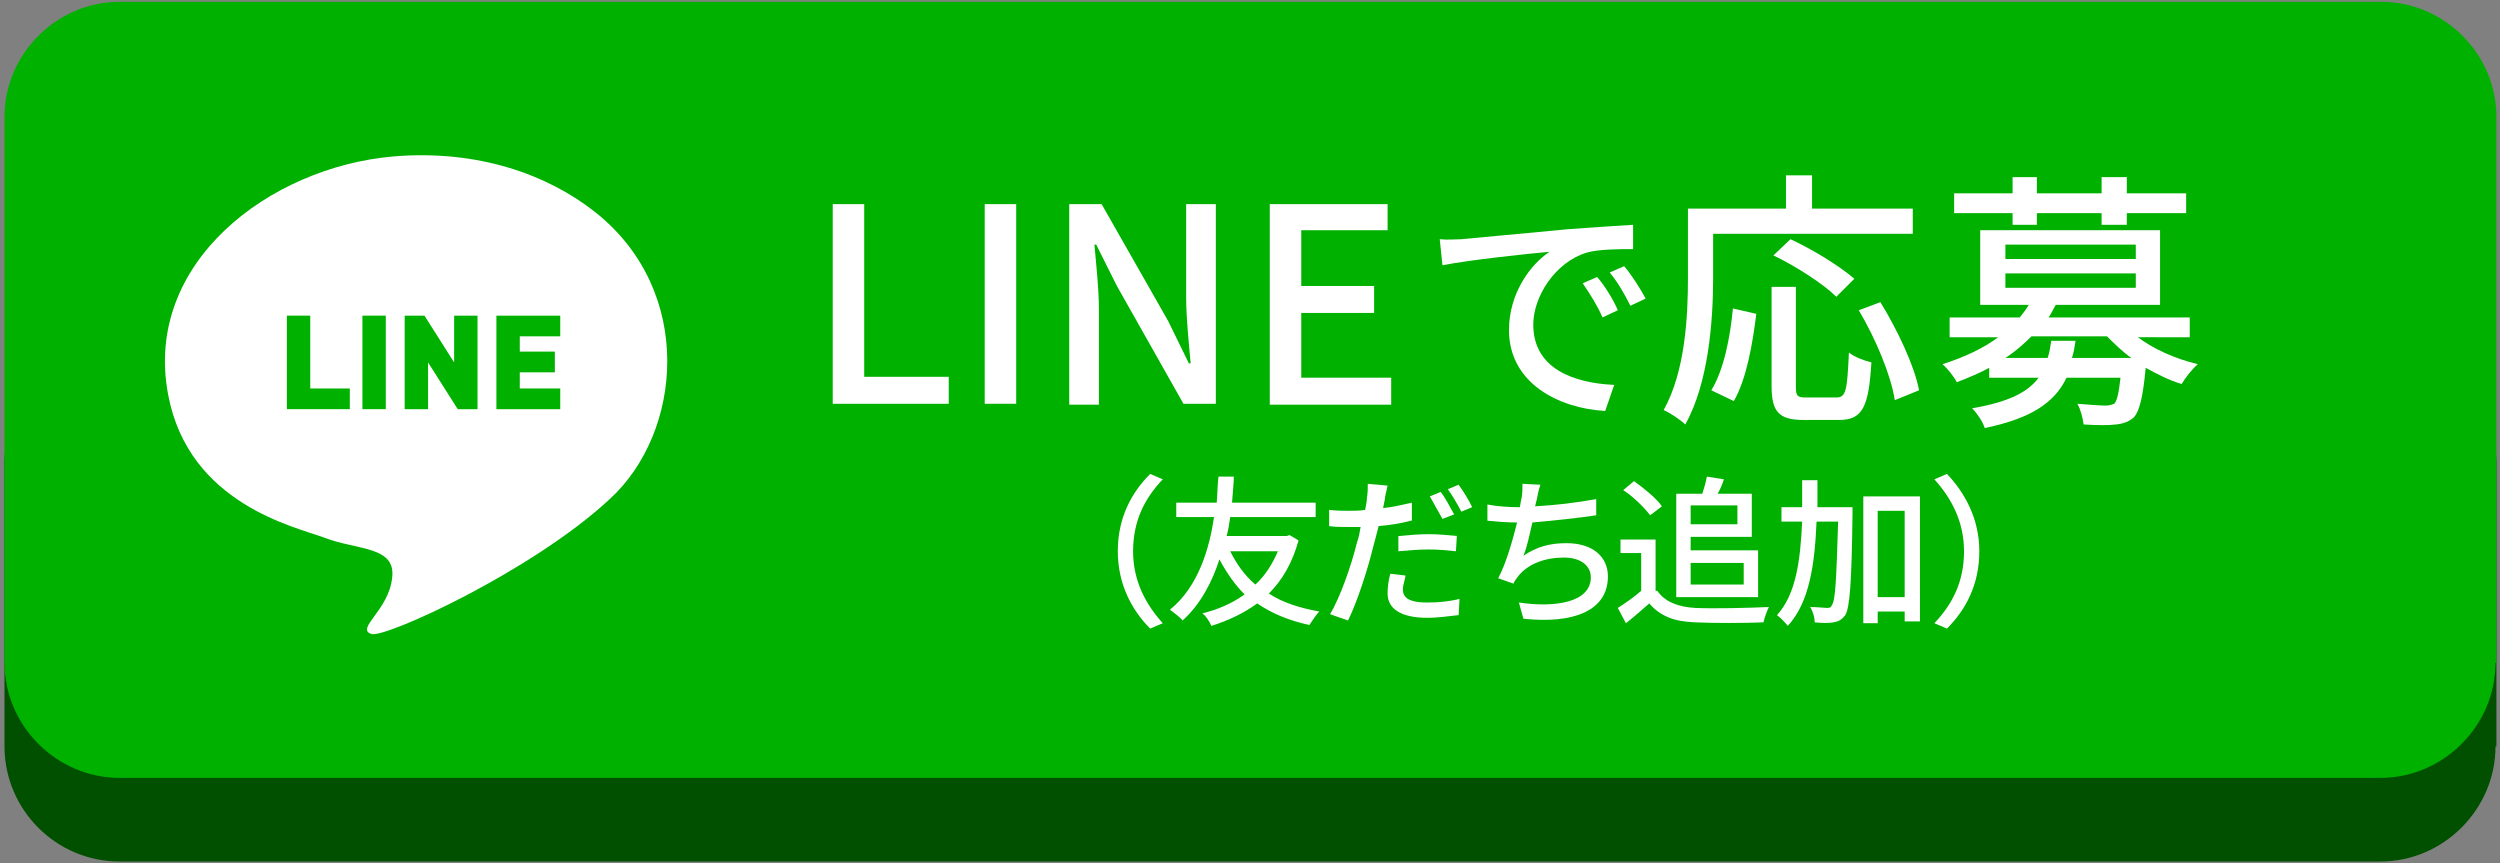
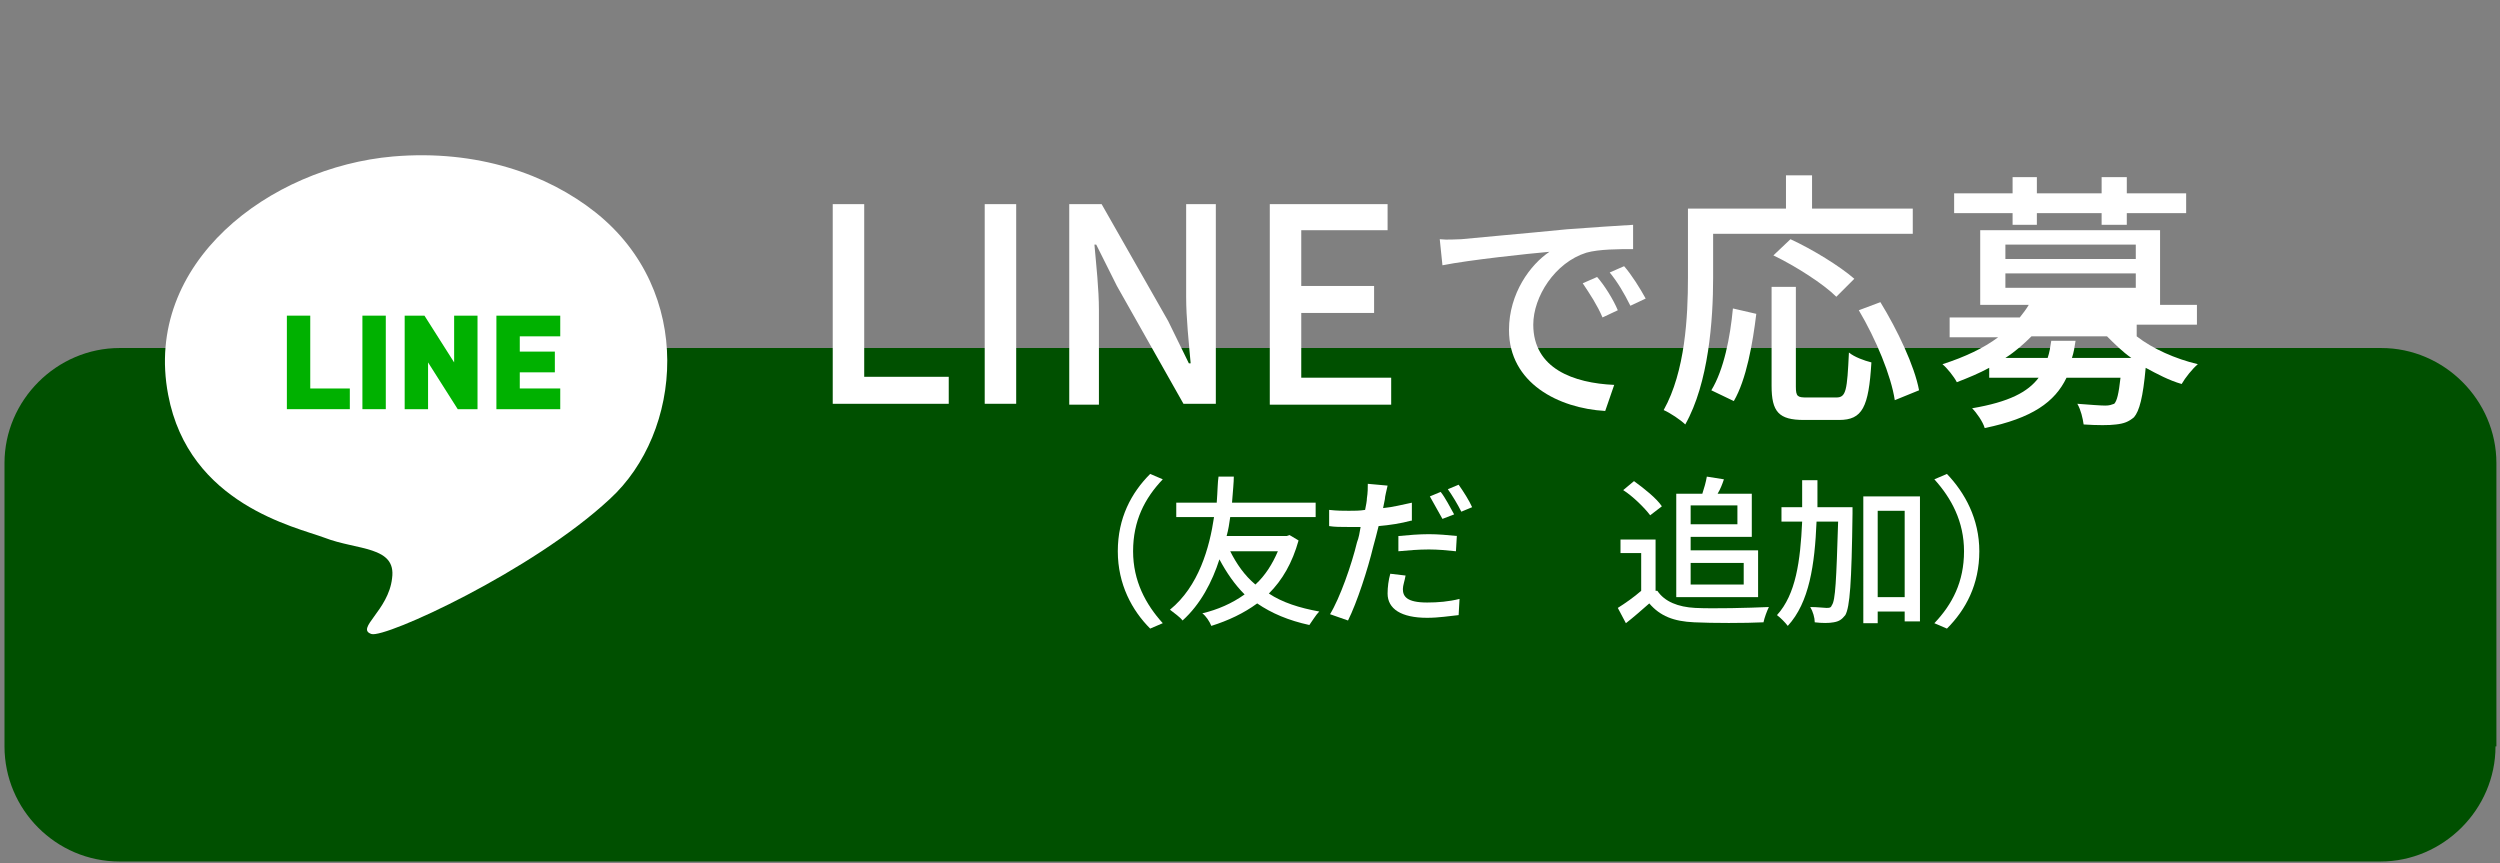
<svg xmlns="http://www.w3.org/2000/svg" version="1.1" id="レイヤー_1" x="0px" y="0px" viewBox="0 0 278 96" style="enable-background:new 0 0 278 96;" xml:space="preserve">
  <rect x="0" y="0" width="278" height="96" fill="#808080" stroke="none" />
  <style type="text/css">
	.st0{fill-rule:evenodd;clip-rule:evenodd;fill:#005000;}
	.st1{fill-rule:evenodd;clip-rule:evenodd;fill:#00B100;}
	.st2{fill:#FFFFFF;}
	.st3{fill:#00B100;}
</style>
  <g>
    <g>
      <g>
        <path class="st0" d="M277.5,83c0,7-5.8,12.8-12.8,12.8H13.3C6.2,95.8,0.5,90,0.5,83V51.5c0-7,5.8-12.8,12.8-12.8h251.5     c7,0,12.8,5.8,12.8,12.8V83z" />
      </g>
      <g>
-         <path class="st1" d="M277.5,73.7c0,7-5.8,12.8-12.8,12.8H13.3c-7,0-12.8-5.8-12.8-12.8V13c0-7,5.8-12.8,12.8-12.8h251.5     c7,0,12.8,5.8,12.8,12.8V73.7z" />
-       </g>
+         </g>
    </g>
    <g>
      <path class="st2" d="M92.6,22.7h3.5v19.2h9.4v3H92.6V22.7z" />
      <path class="st2" d="M109.5,22.7h3.5v22.2h-3.5V22.7z" />
      <path class="st2" d="M118.9,22.7h3.6l7.4,13l2.3,4.7h0.2c-0.2-2.3-0.5-5-0.5-7.4V22.7h3.3v22.2h-3.6l-7.4-13.1l-2.3-4.6h-0.2    c0.2,2.3,0.5,4.9,0.5,7.3v10.5h-3.3V22.7z" />
      <path class="st2" d="M141.2,22.7h13.1v2.9h-9.6v6.2h8.1v3h-8.1v7.2h10v3h-13.5V22.7z" />
      <path class="st2" d="M162.5,26.6c1.9-0.2,6.7-0.6,11.7-1.1c2.8-0.2,5.5-0.4,7.4-0.5l0,2.7c-1.5,0-3.8,0-5.2,0.4    c-3.5,1.1-5.9,4.9-5.9,8c0,4.9,4.5,6.5,9,6.7l-1,2.9c-5.2-0.3-10.7-3.1-10.7-9c0-4.1,2.4-7.3,4.5-8.7c-2.3,0.2-8.9,0.9-11.9,1.5    l-0.3-2.9C161,26.7,161.9,26.6,162.5,26.6z M179.9,34.5l-1.7,0.8c-0.6-1.4-1.4-2.6-2.2-3.8l1.6-0.7    C178.4,31.7,179.4,33.3,179.9,34.5z M183,33.2l-1.7,0.8c-0.7-1.4-1.4-2.6-2.3-3.7l1.6-0.7C181.4,30.5,182.4,32.1,183,33.2z" />
      <path class="st2" d="M190.5,30.9c0,4.7-0.5,11.7-3.1,16.3c-0.5-0.5-1.7-1.3-2.4-1.6c2.4-4.3,2.7-10.4,2.7-14.7v-7.7h10.9v-3.7h2.9    v3.7h11.2V26h-22.2V30.9z M190.3,43.4c1.4-2.3,2.1-5.9,2.4-9.1l2.6,0.6c-0.4,3.3-1.1,7.3-2.5,9.7L190.3,43.4z M204.2,44.2    c1.1,0,1.2-0.8,1.4-5c0.6,0.5,1.7,0.9,2.5,1.1c-0.3,5-1,6.4-3.6,6.4h-3.9c-2.8,0-3.6-0.9-3.6-3.8V31.9h2.7v11.1    c0,1.1,0.2,1.2,1.2,1.2H204.2z M204.2,33c-1.4-1.4-4.5-3.4-7-4.6l1.9-1.8c2.4,1.1,5.5,3,7.1,4.4L204.2,33z M209.1,33.6    c1.9,3.1,3.8,7.1,4.3,9.8l-2.7,1.1c-0.4-2.7-2.1-6.8-4-10L209.1,33.6z" />
-       <path class="st2" d="M237.6,37.4c1.8,1.4,4.3,2.5,6.8,3.1c-0.6,0.5-1.4,1.5-1.8,2.2c-1.4-0.4-2.7-1.1-4-1.8    c-0.3,3.3-0.7,4.8-1.3,5.5c-0.6,0.5-1.1,0.7-2,0.8c-0.7,0.1-2.1,0.1-3.6,0c-0.1-0.7-0.3-1.6-0.7-2.3c1.3,0.1,2.6,0.2,3.1,0.2    c0.5,0,0.7-0.1,1-0.2c0.3-0.3,0.5-1.1,0.7-2.9h-6c-1.3,2.7-3.8,4.5-9.1,5.6c-0.2-0.7-0.9-1.7-1.4-2.2c4.1-0.7,6.2-1.8,7.4-3.4    h-5.5v-1.1c-1.1,0.6-2.3,1.1-3.6,1.6c-0.3-0.6-1.1-1.6-1.6-2c2.5-0.8,4.6-1.8,6.2-3h-5.4v-2.2h7.8c0.4-0.5,0.7-0.9,1-1.4h-5.4    v-8.3h20v8.3h-11.6c-0.3,0.5-0.5,1-0.8,1.4h15.7v2.2H237.6z M223.8,23.7h-6.5v-2.2h6.5v-1.8h2.7v1.8h7.2v-1.8h2.8v1.8h6.6v2.2    h-6.6V25h-2.8v-1.3h-7.2V25h-2.7V23.7z M223,28.8h14.5v-1.6H223V28.8z M223,32h14.5v-1.6H223V32z M237,39.8    c-1-0.7-1.9-1.6-2.7-2.4h-8.4c-0.8,0.8-1.8,1.7-2.9,2.4h4.7c0.2-0.6,0.3-1.2,0.4-1.9h2.7c-0.1,0.7-0.2,1.3-0.4,1.9H237z" />
+       <path class="st2" d="M237.6,37.4c1.8,1.4,4.3,2.5,6.8,3.1c-0.6,0.5-1.4,1.5-1.8,2.2c-1.4-0.4-2.7-1.1-4-1.8    c-0.3,3.3-0.7,4.8-1.3,5.5c-0.6,0.5-1.1,0.7-2,0.8c-0.7,0.1-2.1,0.1-3.6,0c-0.1-0.7-0.3-1.6-0.7-2.3c1.3,0.1,2.6,0.2,3.1,0.2    c0.5,0,0.7-0.1,1-0.2c0.3-0.3,0.5-1.1,0.7-2.9h-6c-1.3,2.7-3.8,4.5-9.1,5.6c-0.2-0.7-0.9-1.7-1.4-2.2c4.1-0.7,6.2-1.8,7.4-3.4    h-5.5v-1.1c-1.1,0.6-2.3,1.1-3.6,1.6c-0.3-0.6-1.1-1.6-1.6-2c2.5-0.8,4.6-1.8,6.2-3h-5.4v-2.2h7.8c0.4-0.5,0.7-0.9,1-1.4h-5.4    v-8.3h20v8.3h-11.6h15.7v2.2H237.6z M223.8,23.7h-6.5v-2.2h6.5v-1.8h2.7v1.8h7.2v-1.8h2.8v1.8h6.6v2.2    h-6.6V25h-2.8v-1.3h-7.2V25h-2.7V23.7z M223,28.8h14.5v-1.6H223V28.8z M223,32h14.5v-1.6H223V32z M237,39.8    c-1-0.7-1.9-1.6-2.7-2.4h-8.4c-0.8,0.8-1.8,1.7-2.9,2.4h4.7c0.2-0.6,0.3-1.2,0.4-1.9h2.7c-0.1,0.7-0.2,1.3-0.4,1.9H237z" />
    </g>
    <g>
      <path class="st2" d="M124.3,61.3c0-3.7,1.5-6.5,3.6-8.6l1.4,0.6c-2,2.1-3.3,4.6-3.3,8c0,3.3,1.4,5.9,3.3,8l-1.4,0.6    C125.9,67.9,124.3,65,124.3,61.3z" />
      <path class="st2" d="M144.4,60.1c-0.7,2.5-1.8,4.4-3.3,5.9c1.5,1,3.4,1.6,5.6,2c-0.4,0.4-0.8,1.1-1.1,1.5    c-2.3-0.5-4.2-1.3-5.8-2.4c-1.5,1.1-3.2,1.9-5.1,2.5c-0.2-0.5-0.6-1.1-1-1.4c1.7-0.4,3.3-1.1,4.7-2.1c-1.1-1.1-2-2.4-2.8-3.9    c-0.8,2.5-2.1,5-4.1,6.8c-0.3-0.4-0.9-0.8-1.4-1.2c3.2-2.6,4.4-6.9,4.9-10.3h-4.2v-1.6h4.5c0.1-1.3,0.1-2.3,0.2-2.9h1.7    c0,0.6-0.1,1.6-0.2,2.9h9.3v1.6h-9.5c-0.1,0.7-0.2,1.4-0.4,2.1h6.7l0.3-0.1L144.4,60.1z M136.8,61.3c0.7,1.4,1.6,2.7,2.8,3.7    c1.1-1,1.9-2.3,2.5-3.7H136.8z" />
      <path class="st2" d="M156.9,57.9c-1.1,0.3-2.4,0.5-3.6,0.6c-0.2,0.8-0.4,1.6-0.6,2.3c-0.6,2.5-1.8,6.2-2.8,8.2l-2-0.7    c1.1-1.8,2.4-5.5,3-8c0.2-0.5,0.3-1.1,0.4-1.7c-0.5,0-1,0-1.4,0c-0.8,0-1.5,0-2.1-0.1l0-1.8c0.9,0.1,1.5,0.1,2.2,0.1    c0.6,0,1.2,0,1.8-0.1c0.1-0.5,0.2-1,0.2-1.3c0.1-0.6,0.1-1.2,0.1-1.6l2.2,0.2c-0.1,0.5-0.3,1.2-0.3,1.5l-0.2,1    c1.1-0.1,2.2-0.4,3.2-0.6V57.9z M156.3,64c-0.1,0.6-0.3,1.1-0.3,1.5c0,0.8,0.4,1.5,2.7,1.5c1.2,0,2.4-0.1,3.6-0.4l-0.1,1.8    c-1,0.1-2.2,0.3-3.5,0.3c-2.9,0-4.4-1-4.4-2.7c0-0.7,0.1-1.5,0.3-2.2L156.3,64z M155.6,59.6c1-0.1,2.2-0.2,3.3-0.2    c1,0,2.1,0.1,3.1,0.2l-0.1,1.7c-0.9-0.1-2-0.2-3-0.2c-1.2,0-2.3,0.1-3.4,0.2V59.6z M160.4,57.7c-0.4-0.7-1-1.8-1.4-2.5l1.2-0.5    c0.5,0.6,1.1,1.8,1.5,2.5L160.4,57.7z M162.2,53.9c0.5,0.7,1.2,1.8,1.5,2.5l-1.2,0.5c-0.4-0.8-1-1.8-1.5-2.5L162.2,53.9z" />
-       <path class="st2" d="M177.5,57.3c-2,0.3-4.8,0.6-7.1,0.8c-0.3,1.3-0.6,2.8-1,3.7c1.5-1,2.9-1.4,4.8-1.4c2.9,0,4.6,1.5,4.6,3.7    c0,3.8-3.8,5.3-9.4,4.7l-0.5-1.8c4,0.6,8,0,8-2.8c0-1.2-1-2.2-3-2.2c-2.1,0-4,0.7-5.1,2.1c-0.2,0.3-0.4,0.5-0.5,0.8l-1.7-0.6    c0.9-1.7,1.6-4.2,2.1-6.2c-1.2,0-2.3-0.1-3.3-0.2v-1.8c1,0.2,2.4,0.3,3.5,0.3h0.1c0.1-0.4,0.1-0.7,0.2-1c0.1-0.6,0.1-1.1,0.1-1.6    l2,0.1c-0.2,0.5-0.3,1.1-0.4,1.6l-0.2,0.8c2.1-0.1,4.6-0.4,6.8-0.8L177.5,57.3z" />
      <path class="st2" d="M184.3,65.7c0.8,1.2,2.3,1.8,4.2,1.9c2,0.1,6,0,8.2-0.1c-0.2,0.4-0.5,1.2-0.6,1.7c-2,0.1-5.7,0.1-7.7,0    c-2.3-0.1-3.8-0.7-5-2.1c-0.8,0.7-1.7,1.5-2.6,2.2l-0.9-1.7c0.8-0.5,1.8-1.2,2.6-1.9v-4.2h-2.3V60h3.9V65.7z M183.5,57.3    c-0.6-0.8-1.9-2.1-3-2.8l1.2-1c1.1,0.8,2.5,1.9,3.1,2.8L183.5,57.3z M186.4,54.9h2.9c0.2-0.6,0.4-1.3,0.5-1.9l1.9,0.3    c-0.2,0.6-0.4,1.1-0.7,1.6h3.8v4.8H188v1.5h7.5v5.2h-9.1V54.9z M188,56.2v2.1h5.2v-2.1H188z M188,62.6v2.4h5.9v-2.4H188z" />
      <path class="st2" d="M206,56.3c0,0,0,0.6,0,0.8c-0.1,7.8-0.3,10.4-0.8,11.3c-0.4,0.5-0.7,0.7-1.3,0.8c-0.5,0.1-1.3,0.1-2.1,0    c0-0.5-0.2-1.2-0.5-1.7c0.8,0,1.5,0.1,1.8,0.1c0.3,0,0.5,0,0.6-0.3c0.4-0.5,0.5-2.8,0.7-9.3H202c-0.2,4.8-0.8,9-3.2,11.6    c-0.3-0.4-0.8-0.9-1.2-1.2c2.1-2.3,2.6-6,2.8-10.4h-2.3v-1.6h2.3c0-1,0-2,0-3h1.7c0,1,0,2.1,0,3H206z M213.5,55.2v13.9h-1.7V68h-3    v1.3h-1.6V55.2H213.5z M211.8,66.4v-9.6h-3v9.6H211.8z" />
      <path class="st2" d="M220.1,61.3c0,3.7-1.5,6.5-3.6,8.6l-1.4-0.6c2-2.1,3.3-4.6,3.3-8c0-3.3-1.4-5.9-3.3-8l1.4-0.6    C218.5,54.8,220.1,57.7,220.1,61.3z" />
    </g>
    <g>
      <path class="st2" d="M66.2,23.6c-5.3-4.2-13.1-7-22.5-6.2c-13.7,1.2-27.8,11.8-25,26.5C21,56.1,32.9,58.6,36.1,59.8    c3.6,1.4,8,0.9,7.5,4.5c-0.4,3.6-4.1,5.6-2.3,6.2c1.5,0.5,17.9-7,26.5-15C75.9,48.1,77.3,32.4,66.2,23.6z" />
      <g>
        <path class="st3" d="M31.9,45.5V35.1h2.6v8.1h4.4v2.3H31.9z" />
        <path class="st3" d="M40.3,45.5V35.1h2.6v10.4H40.3z" />
        <path class="st3" d="M50.9,45.5l-3.3-5.2v5.2H45V35.1h2.2l3.3,5.2v-5.2h2.6v10.4H50.9z" />
        <path class="st3" d="M55.2,45.5V35.1h7.1v2.3h-4.5v1.7h3.9v2.3h-3.9v1.8h4.5v2.3H55.2z" />
      </g>
    </g>
  </g>
</svg>